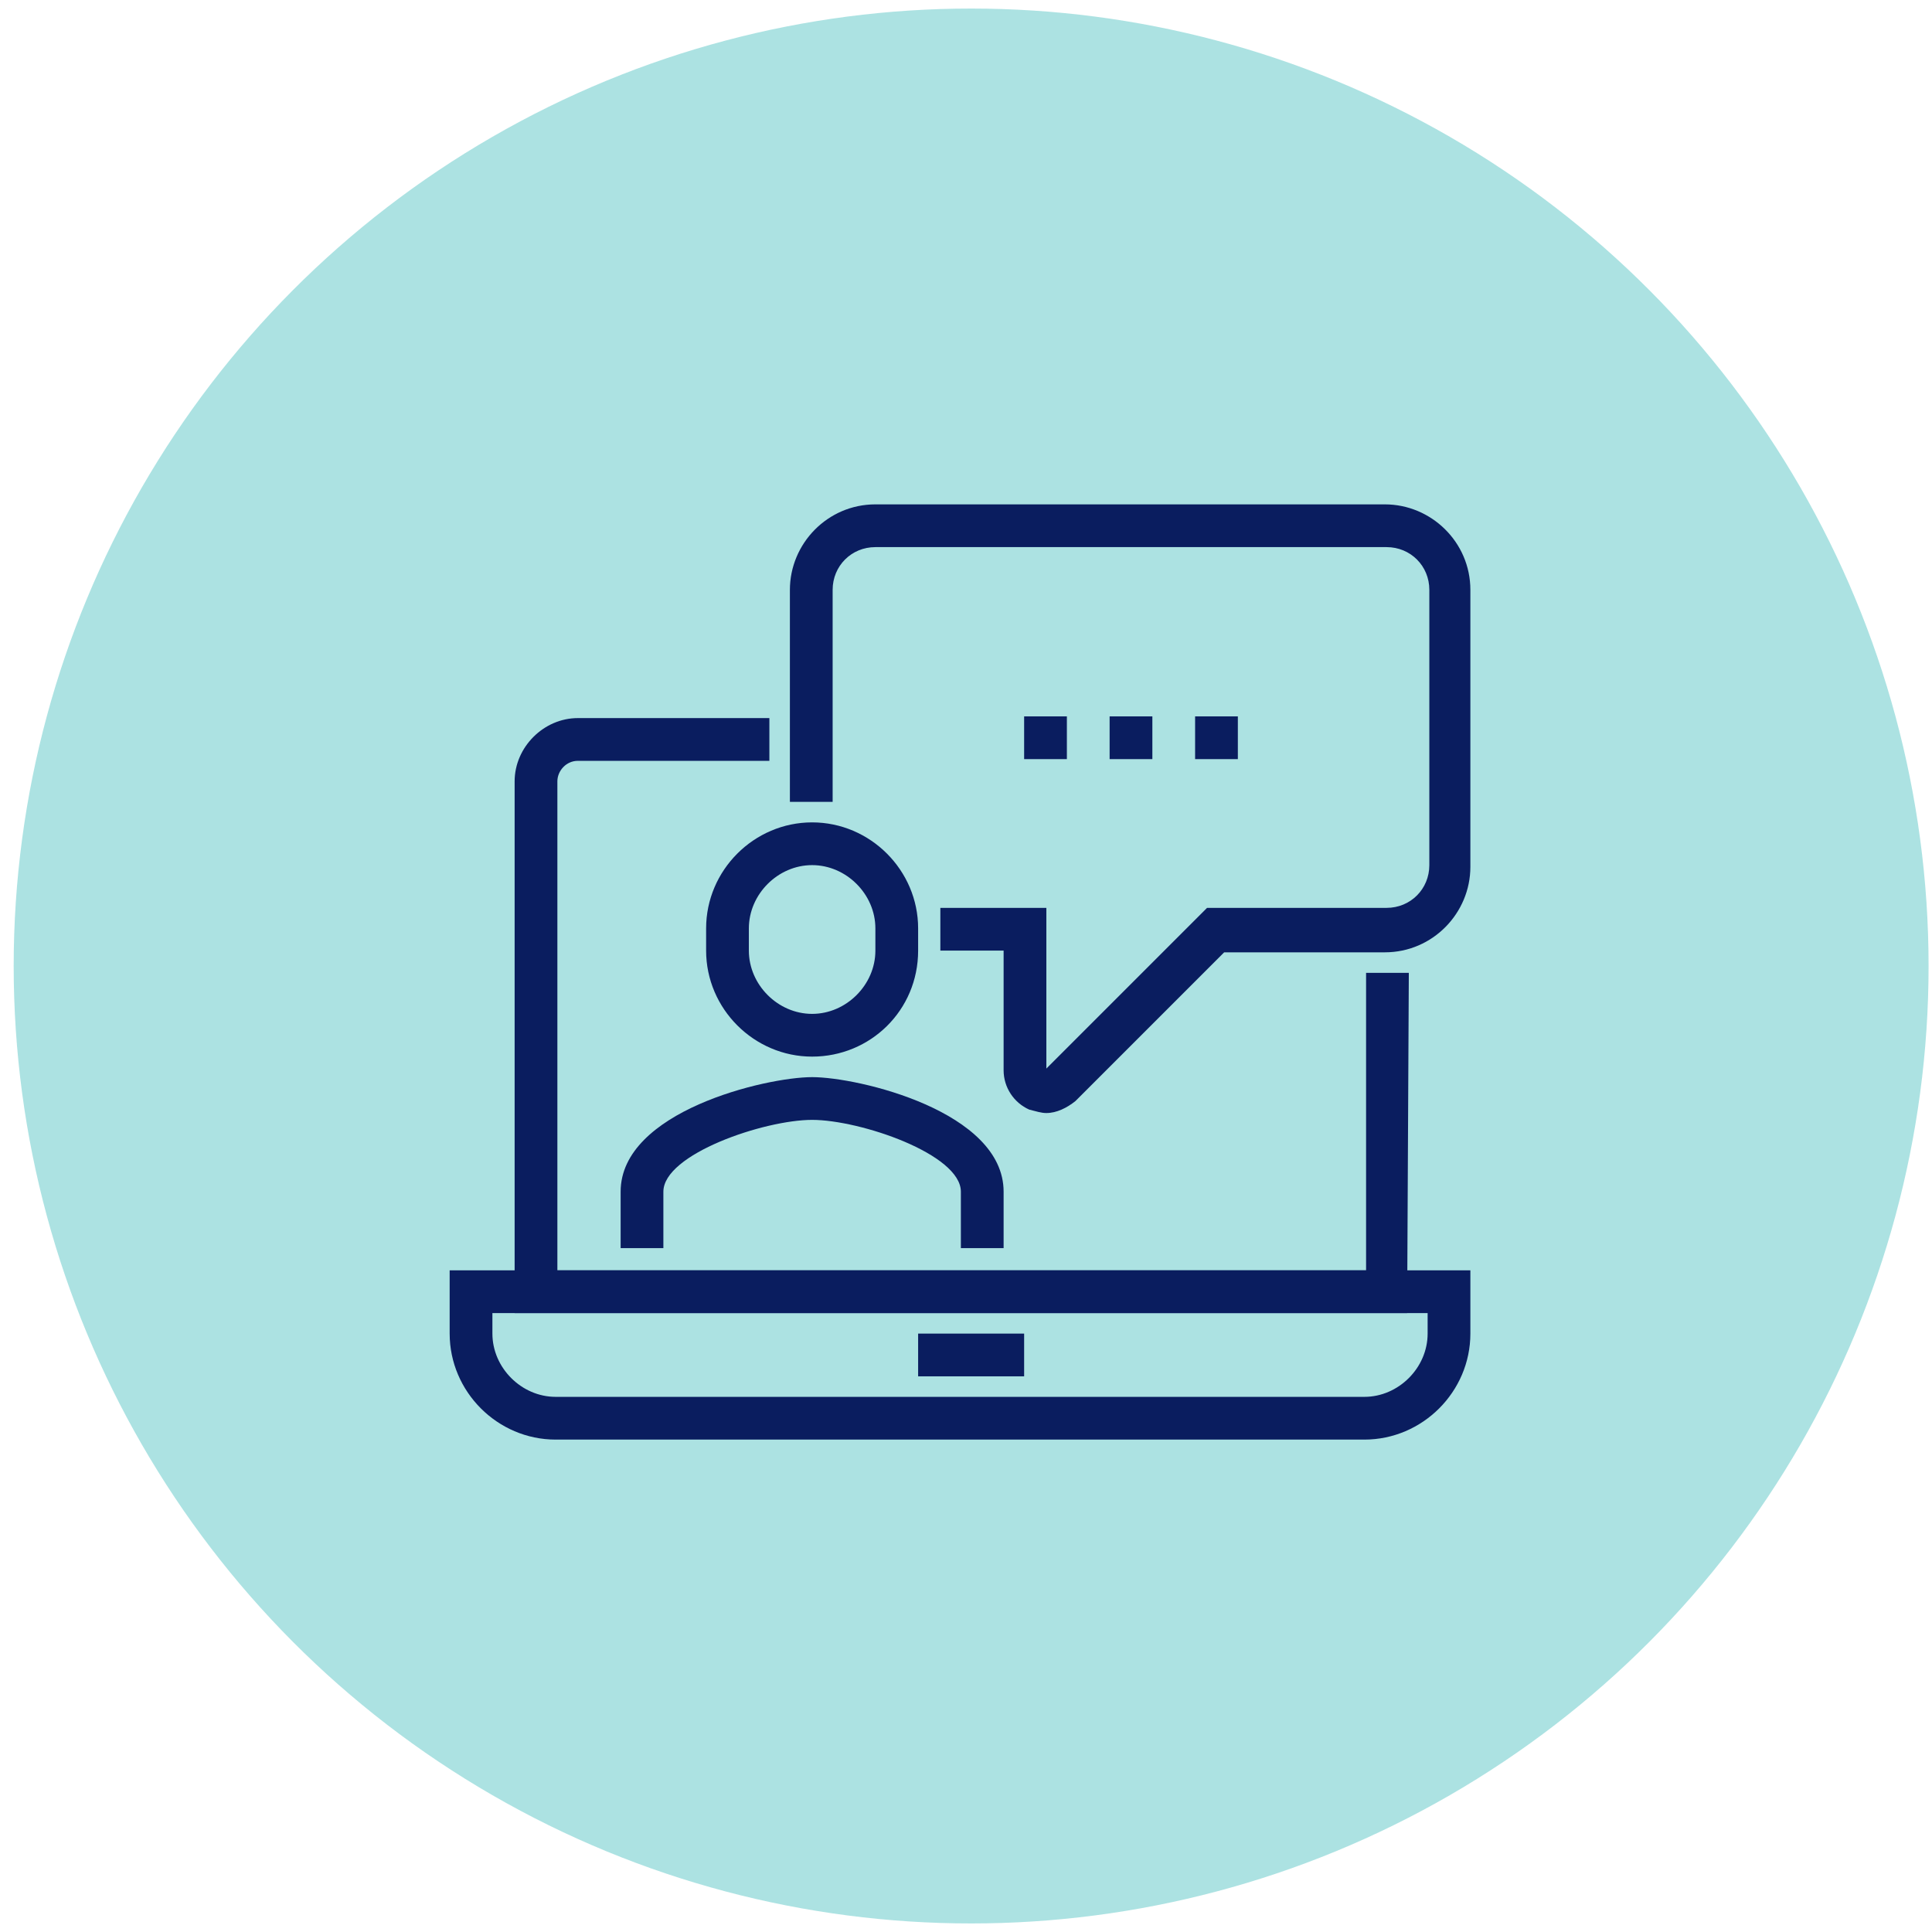
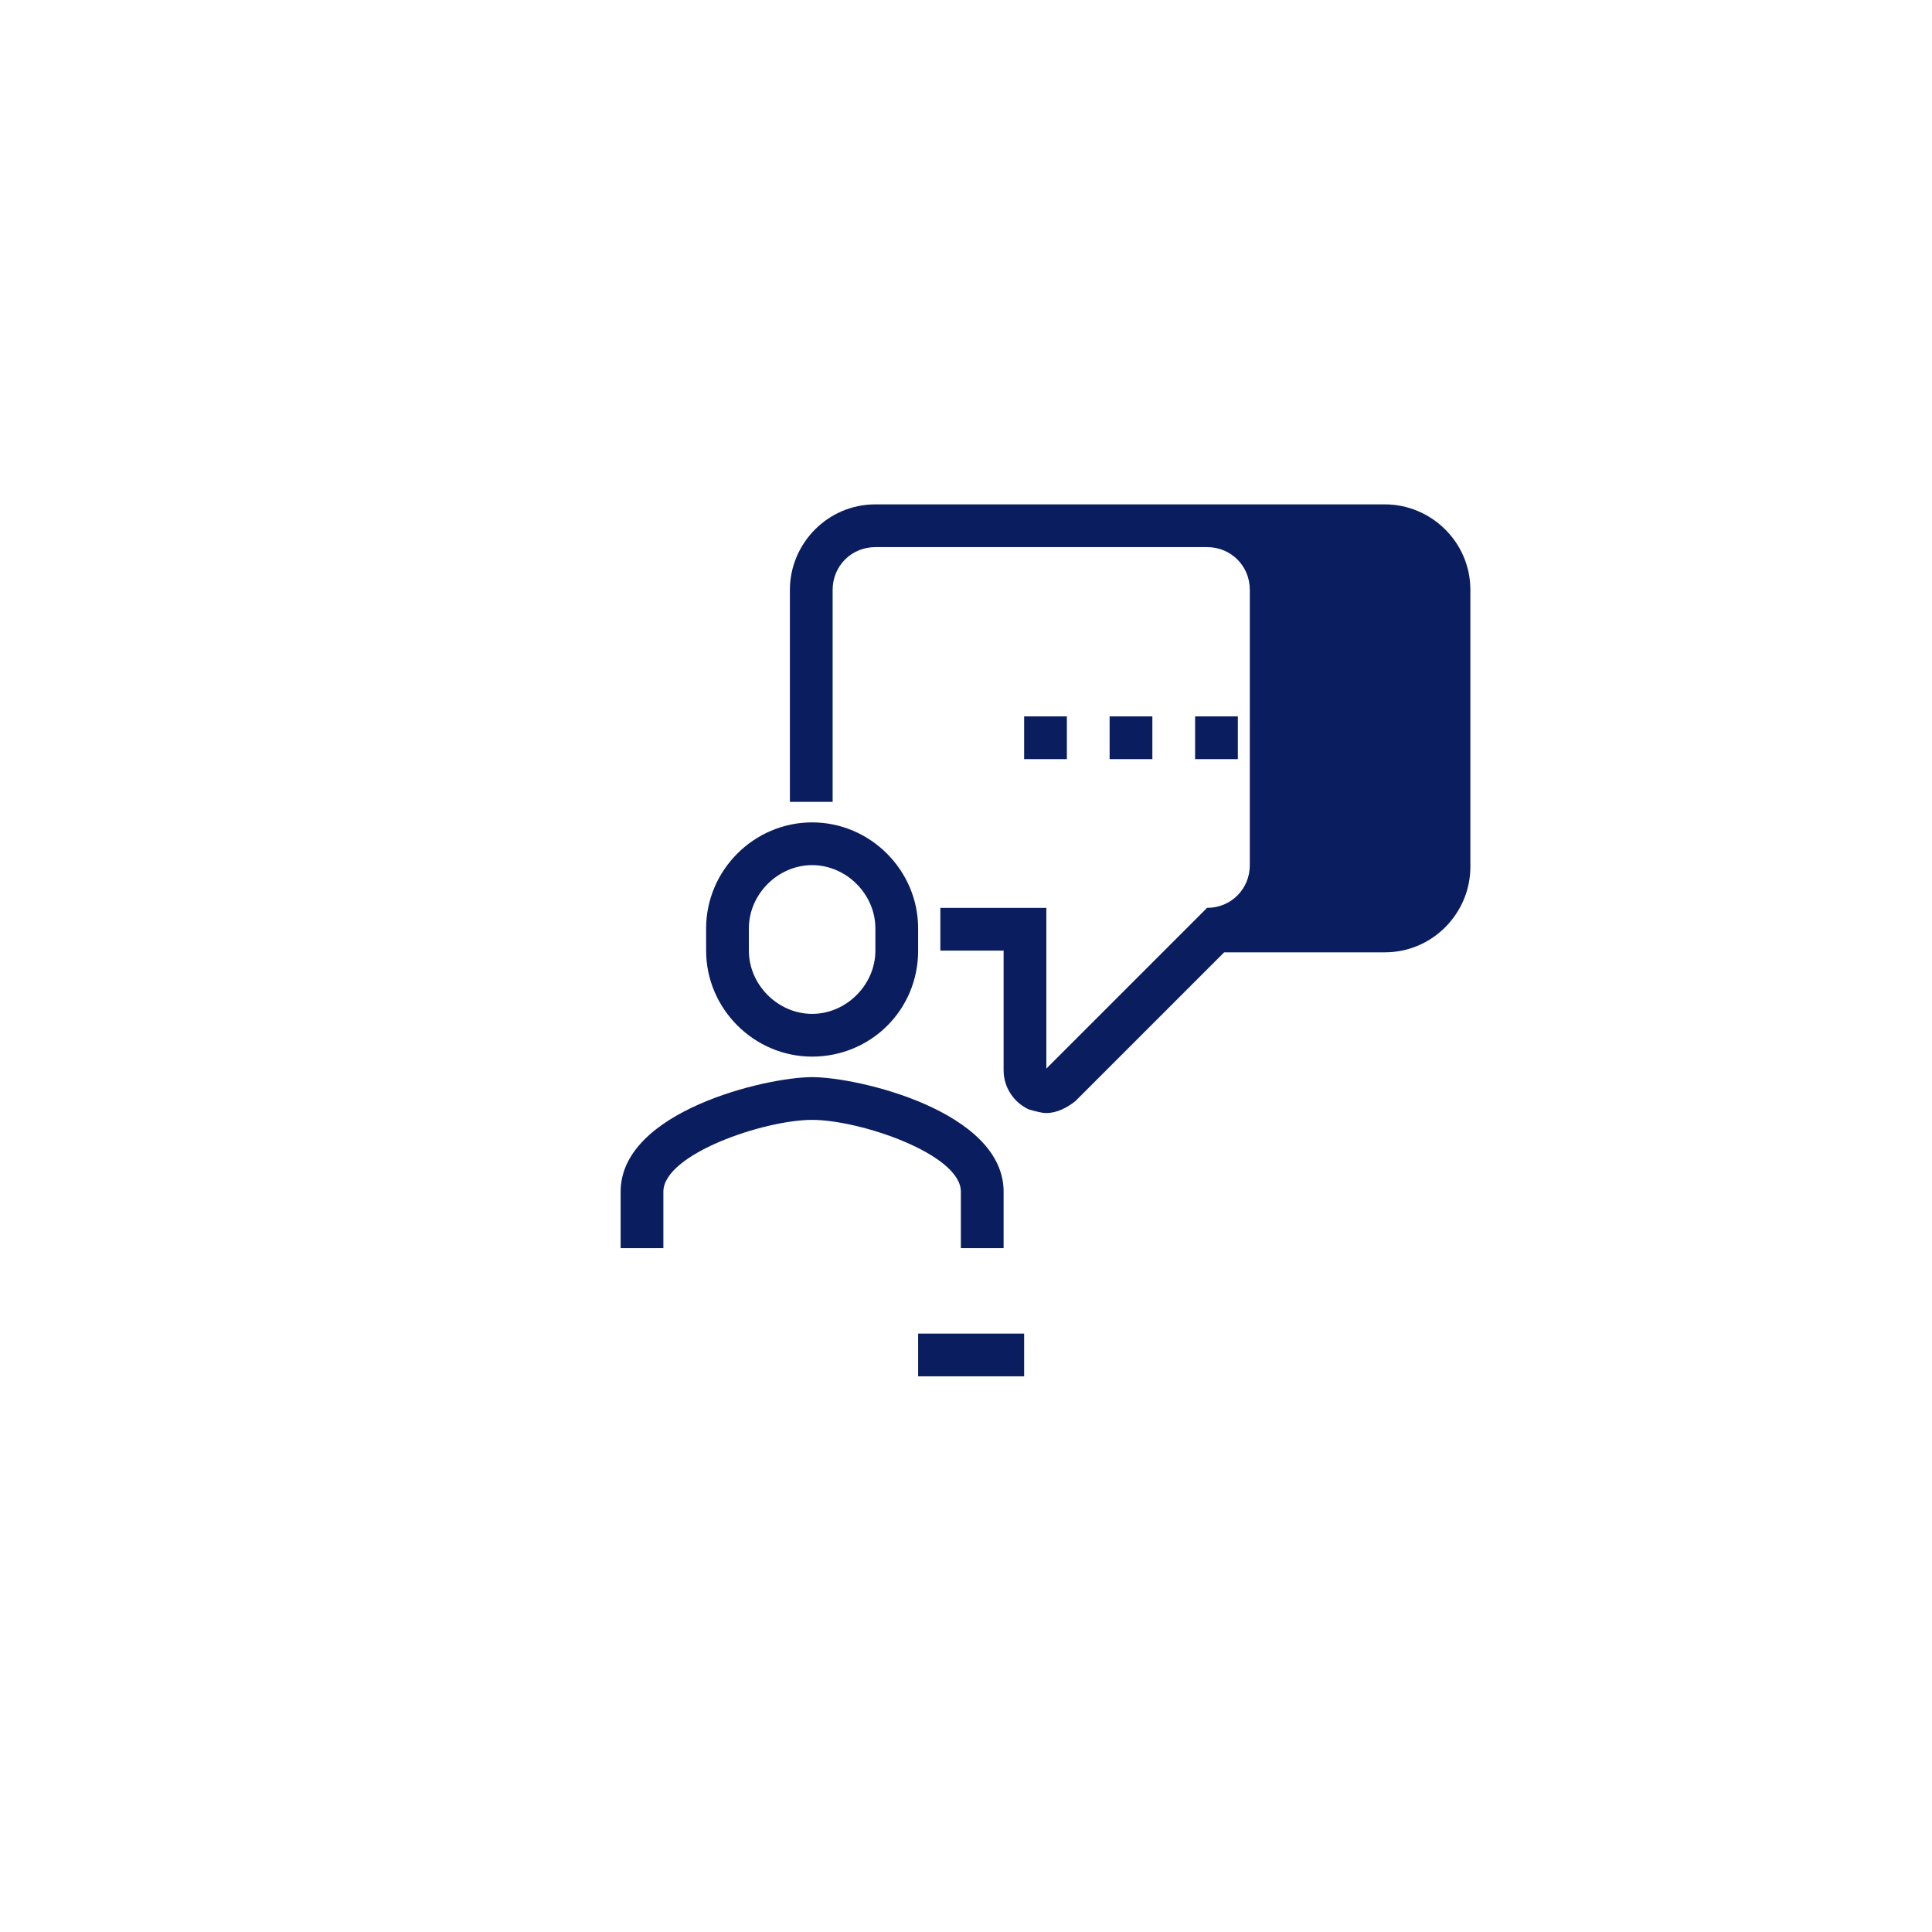
<svg xmlns="http://www.w3.org/2000/svg" version="1.1" id="Layer_1" x="0px" y="0px" viewBox="0 0 113 113" style="enable-background:new 0 0 113 113;" xml:space="preserve">
  <style type="text/css">
	.st0{fill-rule:evenodd;clip-rule:evenodd;fill:#ACE2E2;}
	.st1{fill:#0A1D5F;}
</style>
-   <circle class="st0" cx="56.8" cy="56.5" r="56" />
  <g>
    <g>
-       <path class="st1" d="M82.3,76.8H30.1V45.7c0-2,1.7-3.7,3.7-3.7H45v2.5H33.8c-0.7,0-1.2,0.6-1.2,1.2v28.6h47.3V56.9h2.5L82.3,76.8    L82.3,76.8z" />
-     </g>
+       </g>
    <g>
-       <path class="st1" d="M79.8,84.2H32.5c-3.4,0-6.2-2.8-6.2-6.2v-3.7H86V78C86,81.4,83.2,84.2,79.8,84.2z M28.8,76.8V78    c0,2,1.7,3.7,3.7,3.7h47.3c2,0,3.7-1.7,3.7-3.7v-1.2H28.8z" />
-     </g>
+       </g>
    <g>
      <rect x="53.7" y="78" class="st1" width="6.2" height="2.5" />
    </g>
    <g>
-       <path class="st1" d="M61.2,65.1c-0.3,0-0.6-0.1-1-0.2c-0.9-0.4-1.5-1.3-1.5-2.3v-7h-3.7v-2.5h6.2v9.4l9.4-9.4h10.5    c1.4,0,2.5-1.1,2.5-2.5V34.5c0-1.4-1.1-2.5-2.5-2.5H51.2c-1.4,0-2.5,1.1-2.5,2.5v12.4h-2.5V34.5c0-2.7,2.2-5,5-5H81    c2.7,0,5,2.2,5,5v16.2c0,2.7-2.2,5-5,5h-9.4l-8.7,8.7C62.4,64.8,61.8,65.1,61.2,65.1z" />
+       <path class="st1" d="M61.2,65.1c-0.3,0-0.6-0.1-1-0.2c-0.9-0.4-1.5-1.3-1.5-2.3v-7h-3.7v-2.5h6.2v9.4l9.4-9.4c1.4,0,2.5-1.1,2.5-2.5V34.5c0-1.4-1.1-2.5-2.5-2.5H51.2c-1.4,0-2.5,1.1-2.5,2.5v12.4h-2.5V34.5c0-2.7,2.2-5,5-5H81    c2.7,0,5,2.2,5,5v16.2c0,2.7-2.2,5-5,5h-9.4l-8.7,8.7C62.4,64.8,61.8,65.1,61.2,65.1z" />
    </g>
    <g>
      <path class="st1" d="M58.7,73h-2.5v-3.3c0-2.2-5.9-4.2-8.7-4.2c-2.8,0-8.7,2-8.7,4.2V73h-2.5v-3.3c0-4.7,8.5-6.7,11.2-6.7    c2.7,0,11.2,2,11.2,6.7C58.7,69.8,58.7,73,58.7,73z" />
    </g>
    <g>
      <path class="st1" d="M47.5,61.8c-3.4,0-6.2-2.8-6.2-6.2v-1.3c0-3.4,2.8-6.2,6.2-6.2s6.2,2.8,6.2,6.2v1.3    C53.7,59.1,50.9,61.8,47.5,61.8z M47.5,50.6c-2,0-3.7,1.7-3.7,3.7v1.3c0,2,1.7,3.7,3.7,3.7s3.7-1.7,3.7-3.7v-1.3    C51.2,52.3,49.5,50.6,47.5,50.6z" />
    </g>
    <g>
      <rect x="59.9" y="41.9" class="st1" width="2.5" height="2.5" />
    </g>
    <g>
      <rect x="64.9" y="41.9" class="st1" width="2.5" height="2.5" />
    </g>
    <g>
      <rect x="69.9" y="41.9" class="st1" width="2.5" height="2.5" />
    </g>
  </g>
</svg>